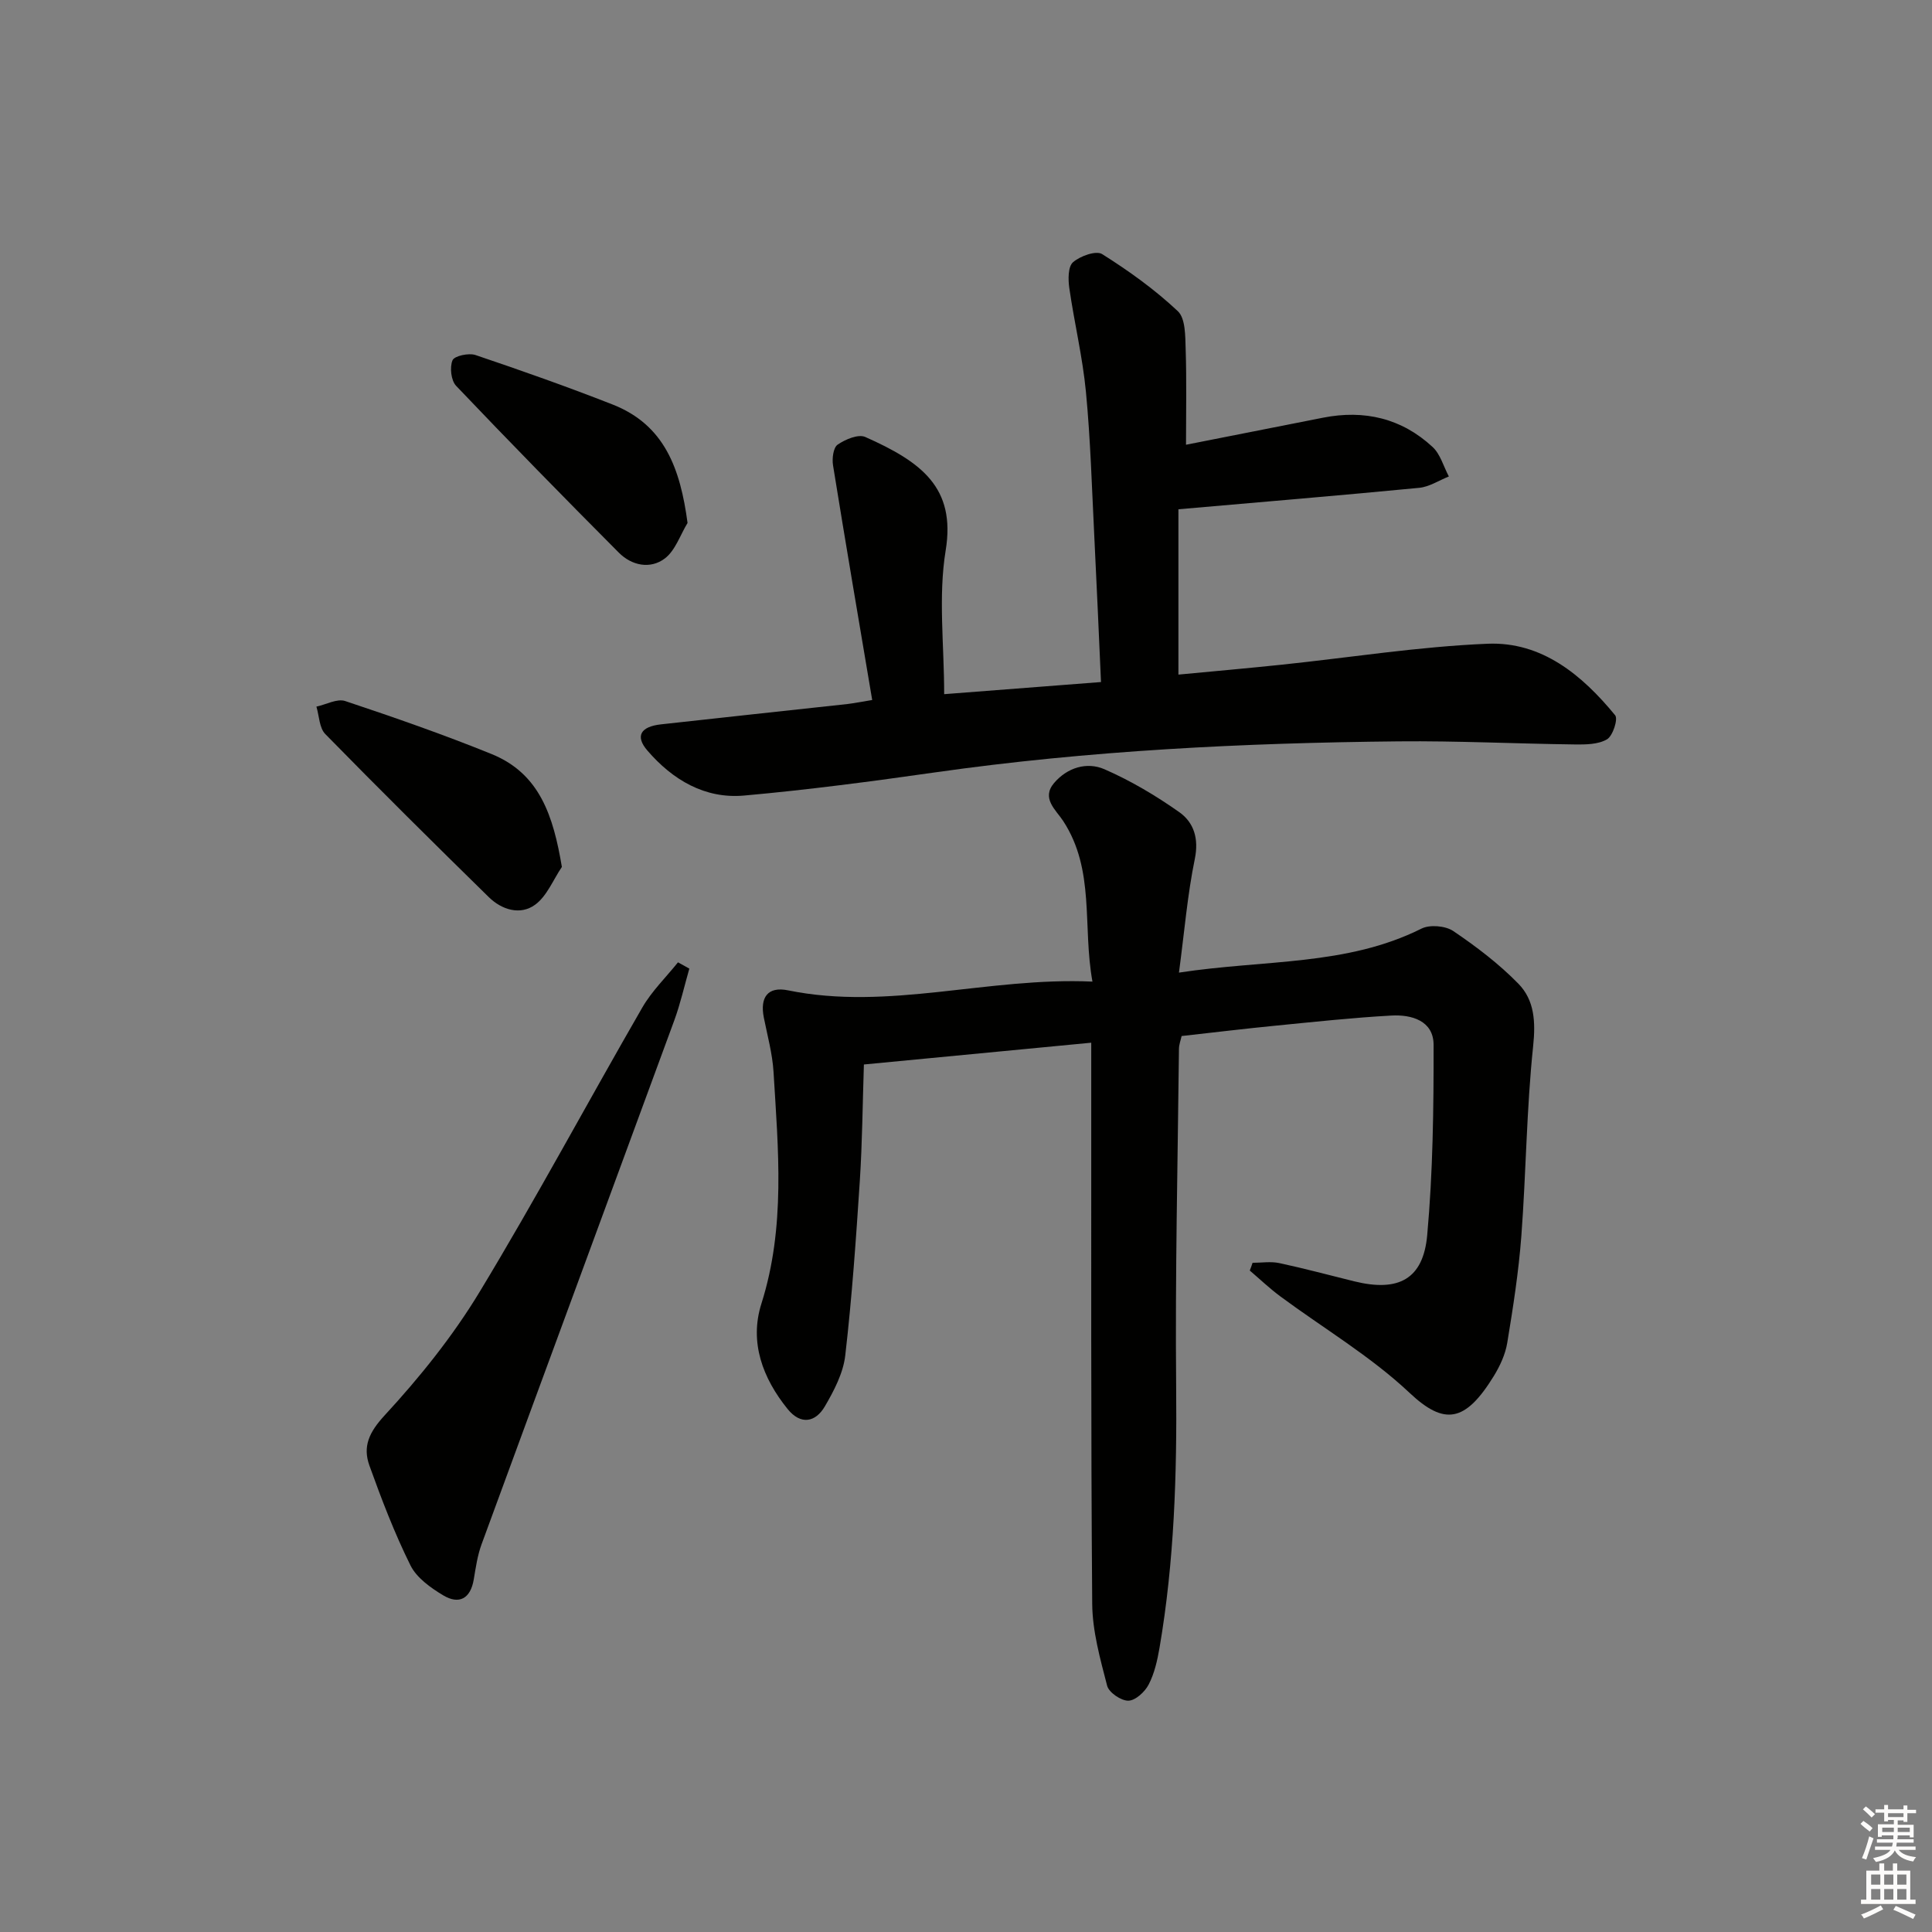
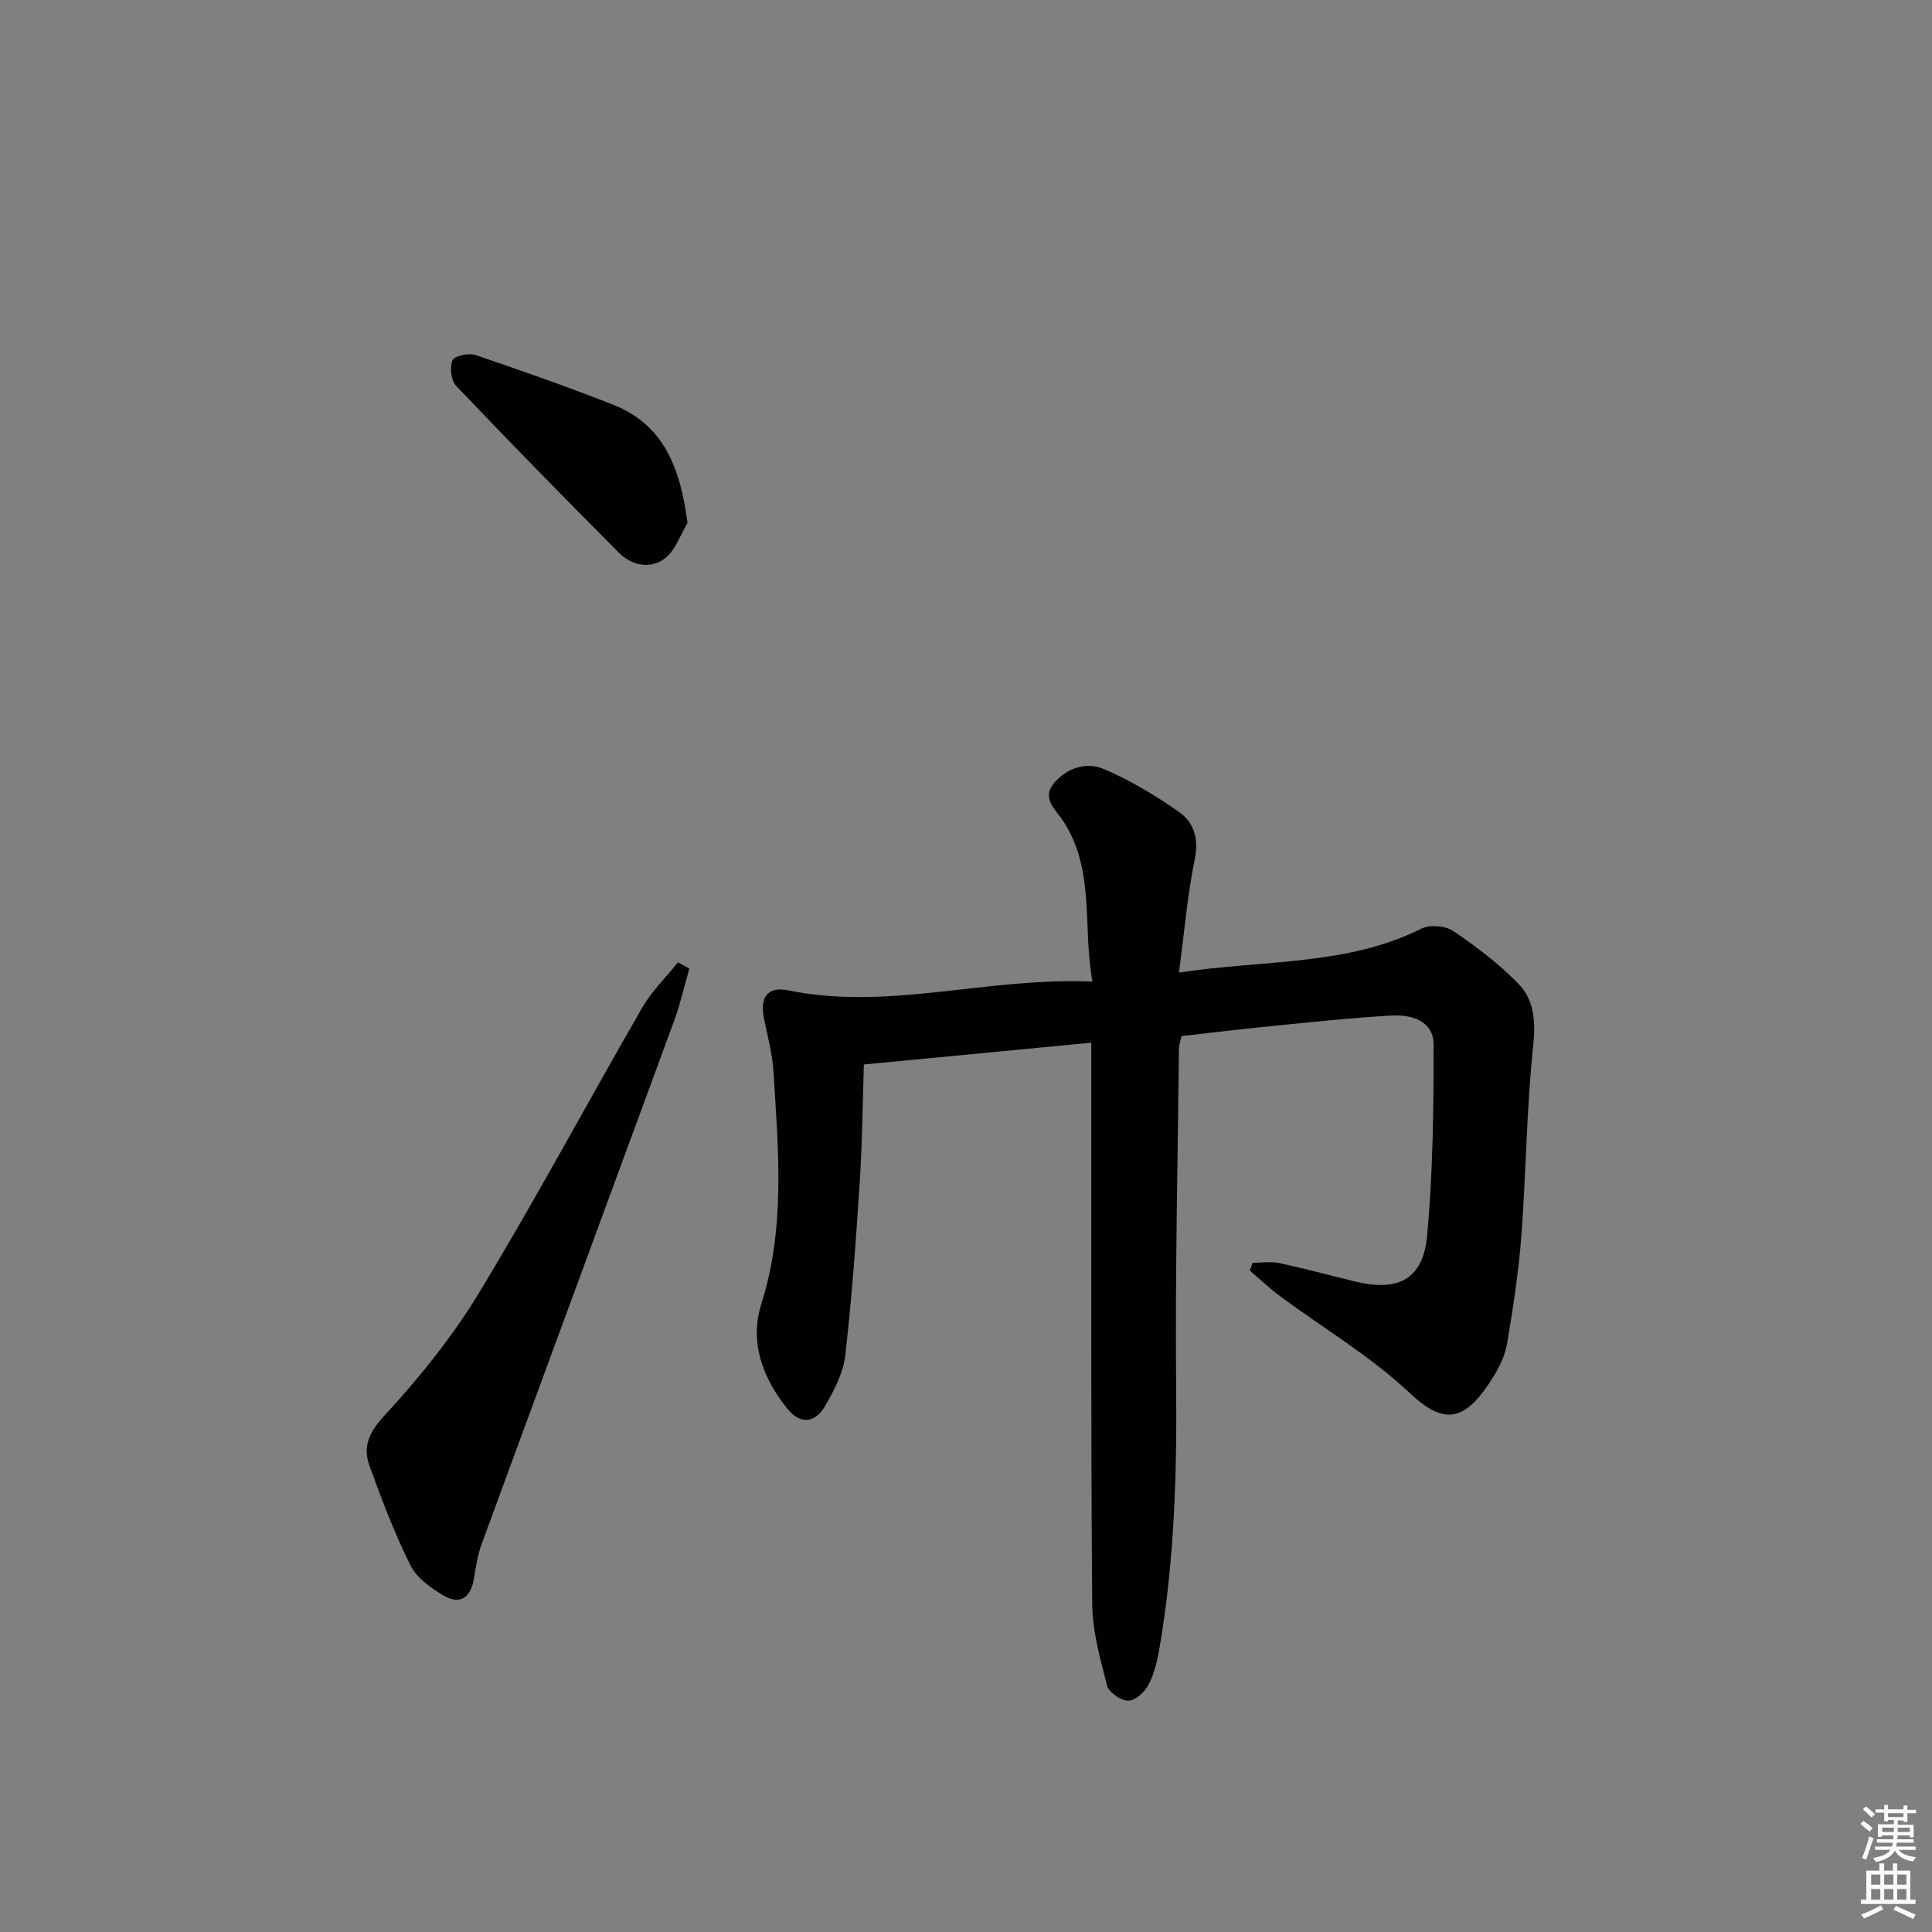
<svg xmlns="http://www.w3.org/2000/svg" enable-background="new 0 0 400 400" viewBox="0 0 400 400">
  <rect x="0" y="0" width="400" height="400" fill="#808080" stroke="none" />
  <g fill="#010100">
    <path d="m259.33 261.45c1.85 0 3.77-.32 5.54.06 5.2 1.11 10.33 2.5 15.49 3.77 9.15 2.26 14.31-.39 15.13-9.58 1.18-13.07 1.34-26.25 1.32-39.38-.01-4.99-4.55-6.3-8.76-6.06-7.95.44-15.89 1.3-23.82 2.08-6.44.63-12.87 1.41-19.59 2.16-.18.83-.54 1.75-.55 2.68-.25 23.31-.8 46.62-.58 69.93.17 18.15-.38 36.19-3.45 54.09-.45 2.59-1.05 5.28-2.25 7.58-.78 1.51-2.74 3.31-4.2 3.33-1.51.02-4.03-1.7-4.39-3.1-1.44-5.57-3.05-11.3-3.09-16.99-.29-36.49-.18-72.98-.2-109.48 0-1.96 0-3.93 0-6.66-15.79 1.51-31.06 2.98-47.07 4.51-.27 8.18-.33 16.13-.84 24.04-.79 12.09-1.63 24.19-3.02 36.21-.42 3.64-2.32 7.28-4.22 10.53-1.95 3.34-5.01 3.89-7.7.57-5.18-6.4-7.97-13.85-5.44-21.83 5.03-15.87 3.48-31.92 2.51-48-.23-3.77-1.27-7.51-2.01-11.24-.82-4.13.77-6.5 5.02-5.63 20.87 4.27 41.23-2.78 63.02-1.81-2.09-11.54.59-23.05-6.05-33.24-1.5-2.3-4.6-4.7-1.89-7.88 2.72-3.19 6.78-4.44 10.44-2.84 5.43 2.37 10.63 5.46 15.48 8.88 3.02 2.14 4.08 5.47 3.21 9.7-1.52 7.39-2.14 14.97-3.28 23.52 17.73-2.72 34.69-1.35 50.21-9.11 1.73-.87 4.96-.59 6.58.5 4.78 3.23 9.46 6.79 13.48 10.9 3.34 3.41 3.59 7.87 3.06 12.94-1.37 13.04-1.46 26.2-2.44 39.29-.56 7.41-1.71 14.79-2.92 22.13-.39 2.38-1.5 4.78-2.78 6.87-5.92 9.62-10.24 10.27-17.45 3.48-8.05-7.58-17.81-13.35-26.77-19.98-2.21-1.64-4.21-3.55-6.31-5.34.21-.51.4-1.06.58-1.6z" />
-     <path d="m180.58 144.93c-2.8-16.61-5.53-32.58-8.11-48.59-.23-1.4.05-3.66.95-4.28 1.58-1.09 4.27-2.23 5.72-1.59 11.64 5.17 18.78 10.48 16.65 23.5-1.56 9.53-.31 19.52-.31 29.75 10.7-.83 21.36-1.65 32.47-2.51-.47-10.36-.89-20.29-1.39-30.23-.5-9.96-.78-19.94-1.73-29.86-.69-7.2-2.41-14.3-3.44-21.47-.26-1.78-.28-4.45.77-5.36 1.48-1.29 4.78-2.47 6.03-1.68 5.53 3.48 10.92 7.35 15.67 11.82 1.61 1.52 1.53 5.2 1.62 7.91.21 6.45.07 12.9.07 19.74 9.49-1.88 18.93-3.74 28.37-5.6 8.55-1.69 16.27.12 22.68 6.06 1.62 1.5 2.27 4.04 3.37 6.11-2.05.81-4.04 2.15-6.15 2.35-16.35 1.58-32.71 2.94-49.84 4.44v34.23c6.96-.66 14.17-1.3 21.37-2.05 14.21-1.49 28.37-3.75 42.62-4.34 11.24-.47 19.59 6.47 26.43 14.81.64.78-.48 4.27-1.69 4.98-1.82 1.07-4.43 1.09-6.7 1.06-12.15-.15-24.29-.76-36.43-.64-32.1.32-64.12 1.89-95.95 6.42-13.15 1.87-26.34 3.62-39.57 4.8-8.13.73-14.81-3.26-20.02-9.31-2.58-2.99-1.43-4.96 2.81-5.43 12.87-1.44 25.75-2.8 38.62-4.21 1.29-.16 2.58-.42 5.11-.83z" />
    <path d="m142.72 200.54c-1.03 3.58-1.84 7.24-3.12 10.73-13.27 36.16-26.63 72.28-39.89 108.44-.85 2.31-1.21 4.83-1.62 7.28-.67 4.01-3.04 5.28-6.34 3.3-2.6-1.56-5.5-3.63-6.77-6.2-3.3-6.65-5.97-13.64-8.49-20.64-1.43-3.98-.08-6.91 3.15-10.42 7.27-7.88 14.12-16.4 19.66-25.56 11.7-19.33 22.38-39.29 33.68-58.87 1.97-3.41 4.9-6.25 7.39-9.36.78.42 1.56.86 2.35 1.3z" />
-     <path d="m116.33 179.49c-1.81 2.67-3.1 6.05-5.55 7.83-3.06 2.23-6.88 1.06-9.57-1.57-11.39-11.16-22.72-22.39-33.87-33.78-1.24-1.27-1.25-3.75-1.83-5.67 2-.43 4.28-1.71 5.95-1.16 10.2 3.4 20.37 6.94 30.32 10.98s12.77 12.77 14.55 23.37z" />
    <path d="m142.35 108.27c-1.53 2.51-2.53 5.7-4.7 7.35-3.01 2.28-6.86 1.49-9.54-1.21-11.34-11.39-22.59-22.88-33.67-34.52-1.06-1.11-1.36-3.85-.75-5.3.38-.91 3.37-1.56 4.77-1.08 9.53 3.22 19.03 6.57 28.4 10.25 10.75 4.23 13.99 13.3 15.49 24.51z" />
  </g>
  <path d="m385.2 377.6.6-.6c.6.4 1.3.9 1.9 1.5l-.6.7c-.8-.6-1.4-1.1-1.9-1.6zm.3 7.1c.6-1.4 1.1-2.9 1.5-4.5.3.1.6.3.9.4-.5 1.4-1 2.9-1.5 4.4zm.2-10.1.6-.6c.7.5 1.3 1.1 1.9 1.6l-.7.7c-.6-.6-1.2-1.2-1.8-1.7zm8.4-.8h.8v.9h1.8v.7h-1.8v1.8h-.8v-.3h-1.2v.9h3.3v2.6h-.8v-.4h-2.5c0 .3 0 .6-.1.8h3.4v.7h-3.5c0 .3-.1.6-.1.8h4v.7h-3.5c.7.9 1.9 1.3 3.6 1.5-.2.2-.4.5-.6.9-1.9-.3-3.2-1.1-3.8-2.3-.5 1.1-1.8 2-3.9 2.4-.2-.3-.4-.5-.6-.8 1.9-.4 3.1-.9 3.6-1.7h-3.2v-.7h3.5c.1-.2.1-.5.2-.8h-3.3v-.7h3.4c0-.2 0-.5 0-.8h-2.4v.3h-.8v-2.6h3.3v-.9h-1.2v.3h-.8v-1.8h-1.8v-.7h1.8v-.9h.8v.9h3.2zm-4.4 5.5h2.4c0-.3 0-.6 0-.9h-2.4zm1.2-3.1h3.2v-.8h-3.2zm4.4 2.2h-2.4v.9h2.5v-.9z" fill="#fcfbfa" />
  <path d="m389.2 385.8h.9v1.5h1.8v-1.5h.9v1.5h2.7v6h1.1v.9h-11.3v-.9h1.1v-6h2.7v-1.5zm.2 8.7.5.8c-1.2.6-2.5 1.3-4 1.9-.2-.3-.3-.6-.6-.8 1.6-.6 3-1.3 4.1-1.9zm-2-4.3h1.9v-2.1h-1.9zm0 3.1h1.9v-2.2h-1.9zm2.7-3.1h1.9v-2.1h-1.9zm0 3.1h1.9v-2.2h-1.9zm2.4 1.3c1.4.6 2.7 1.2 4.1 1.8l-.5.9c-1.5-.7-2.8-1.4-4.1-1.9zm2.2-6.5h-1.9v2.1h1.9zm-1.9 5.2h1.9v-2.2h-1.9z" fill="#fcfbfa" />
</svg>